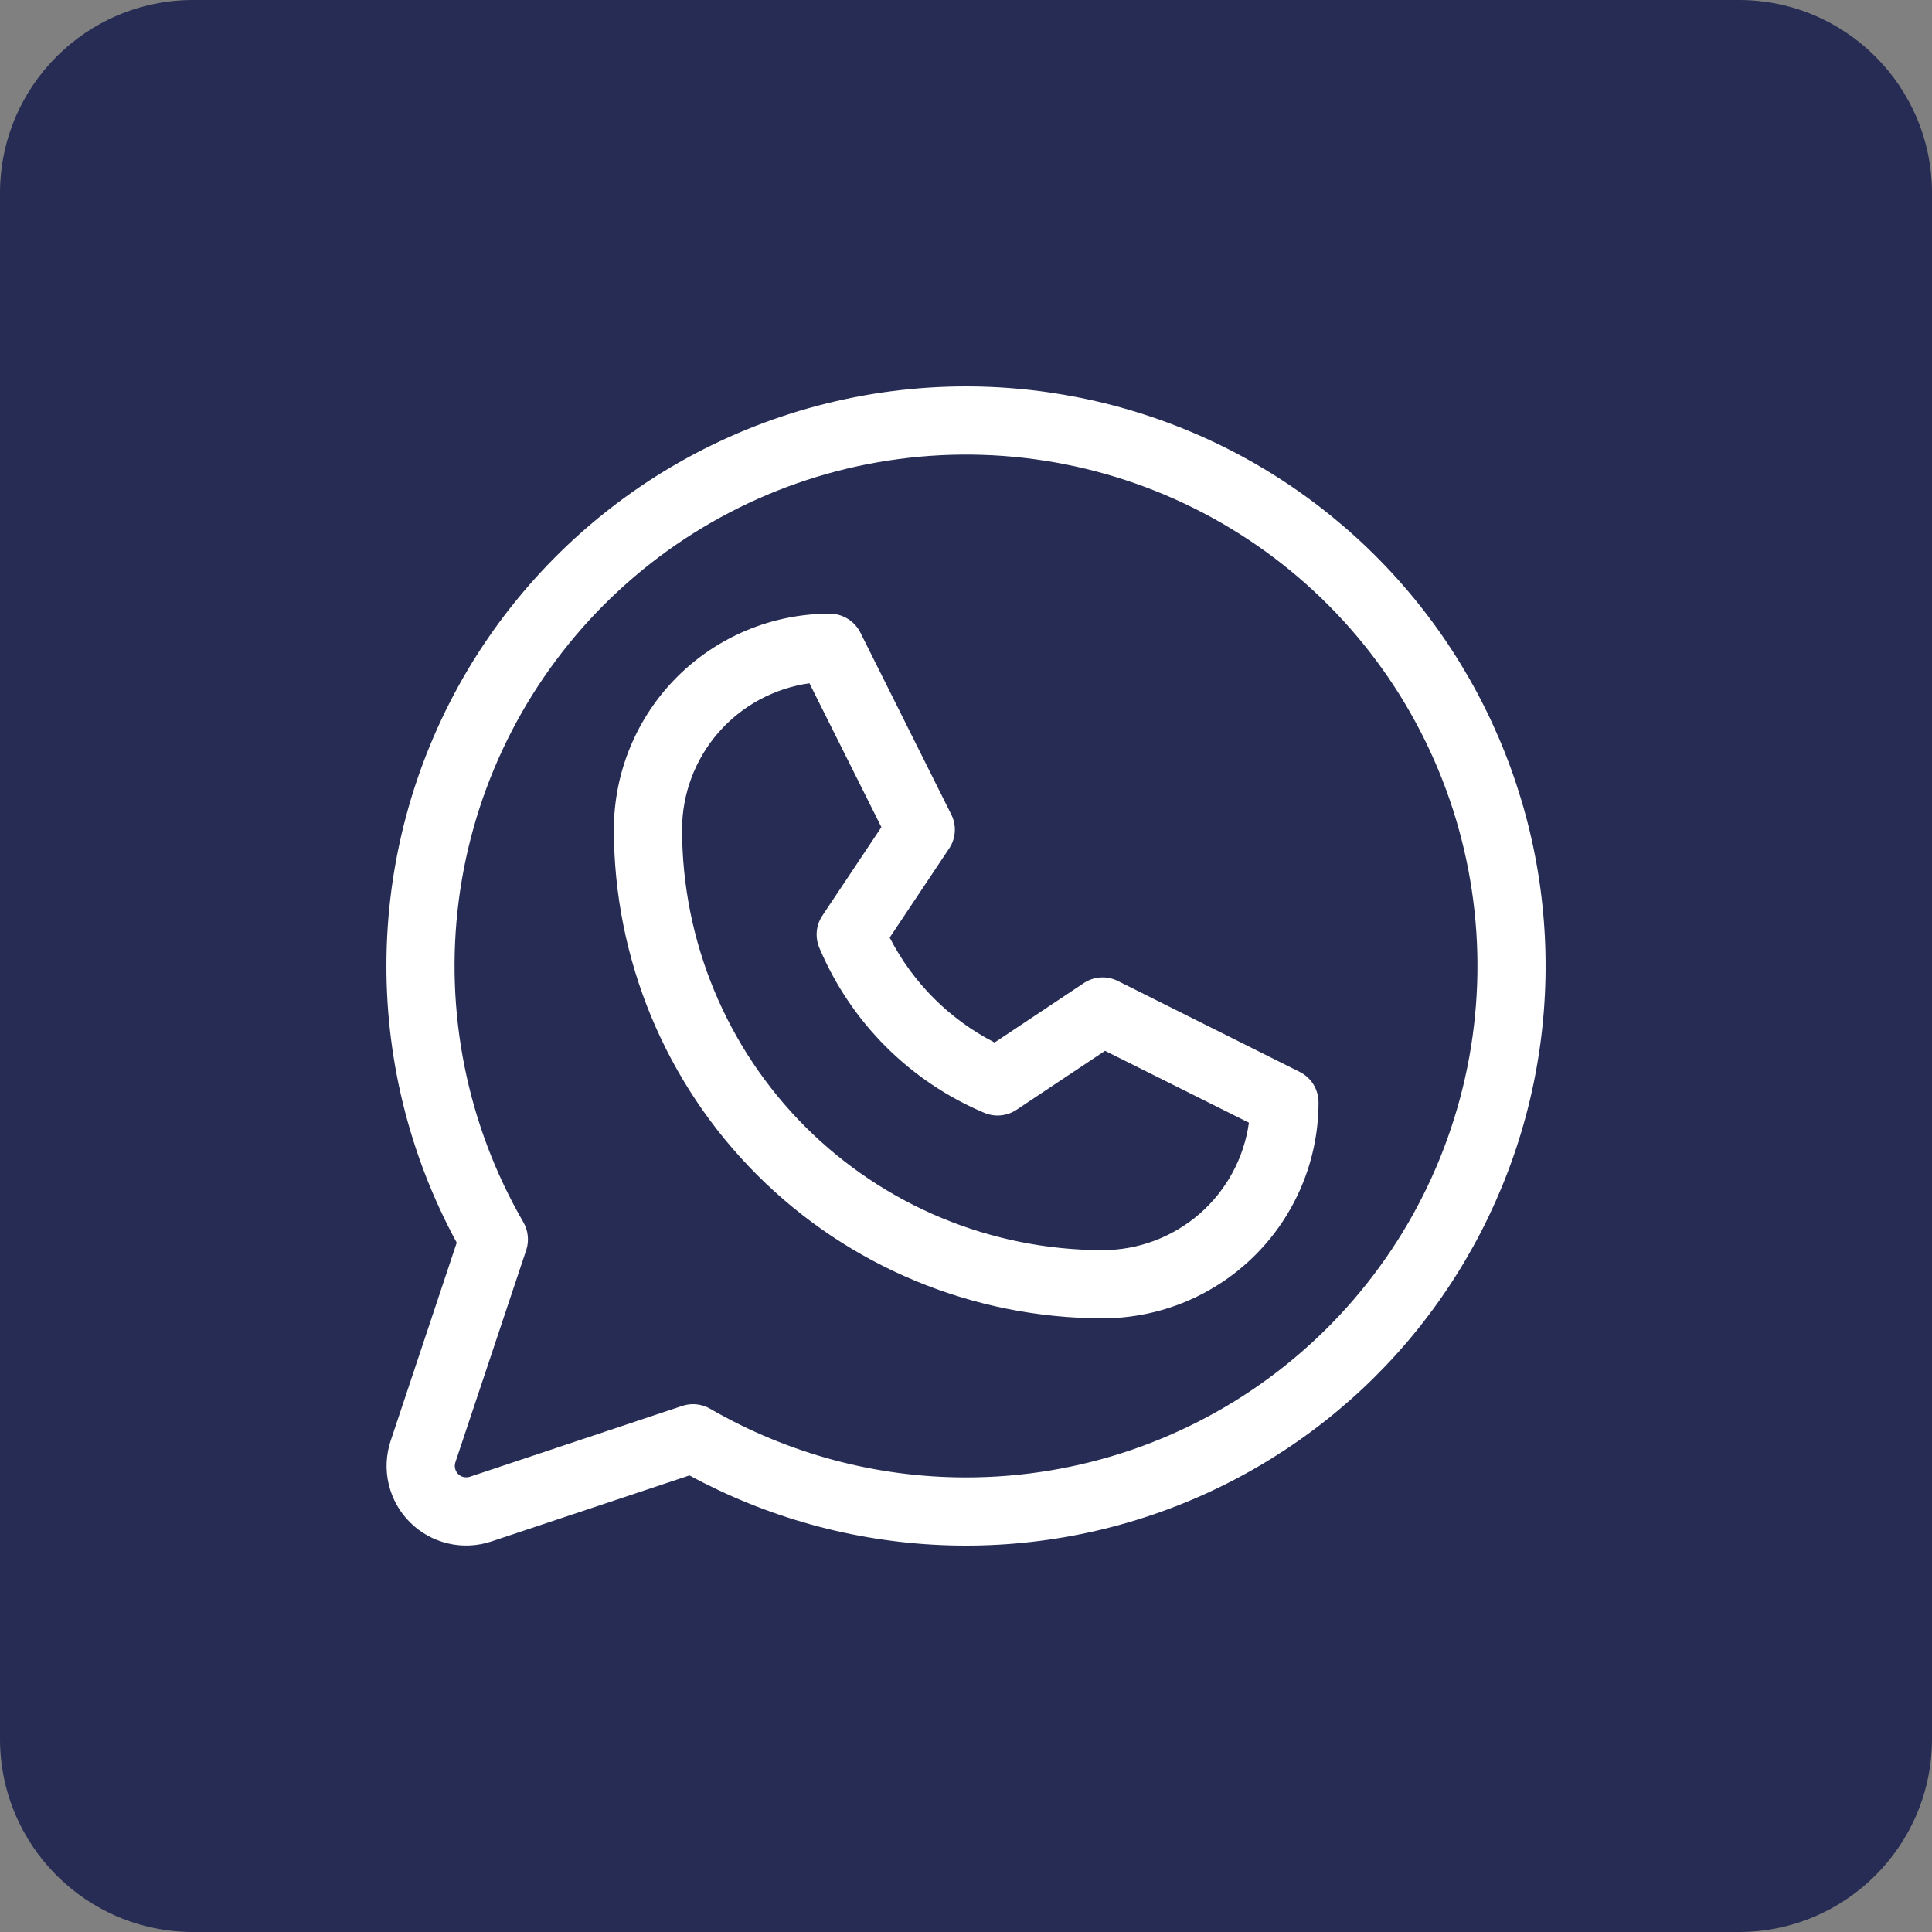
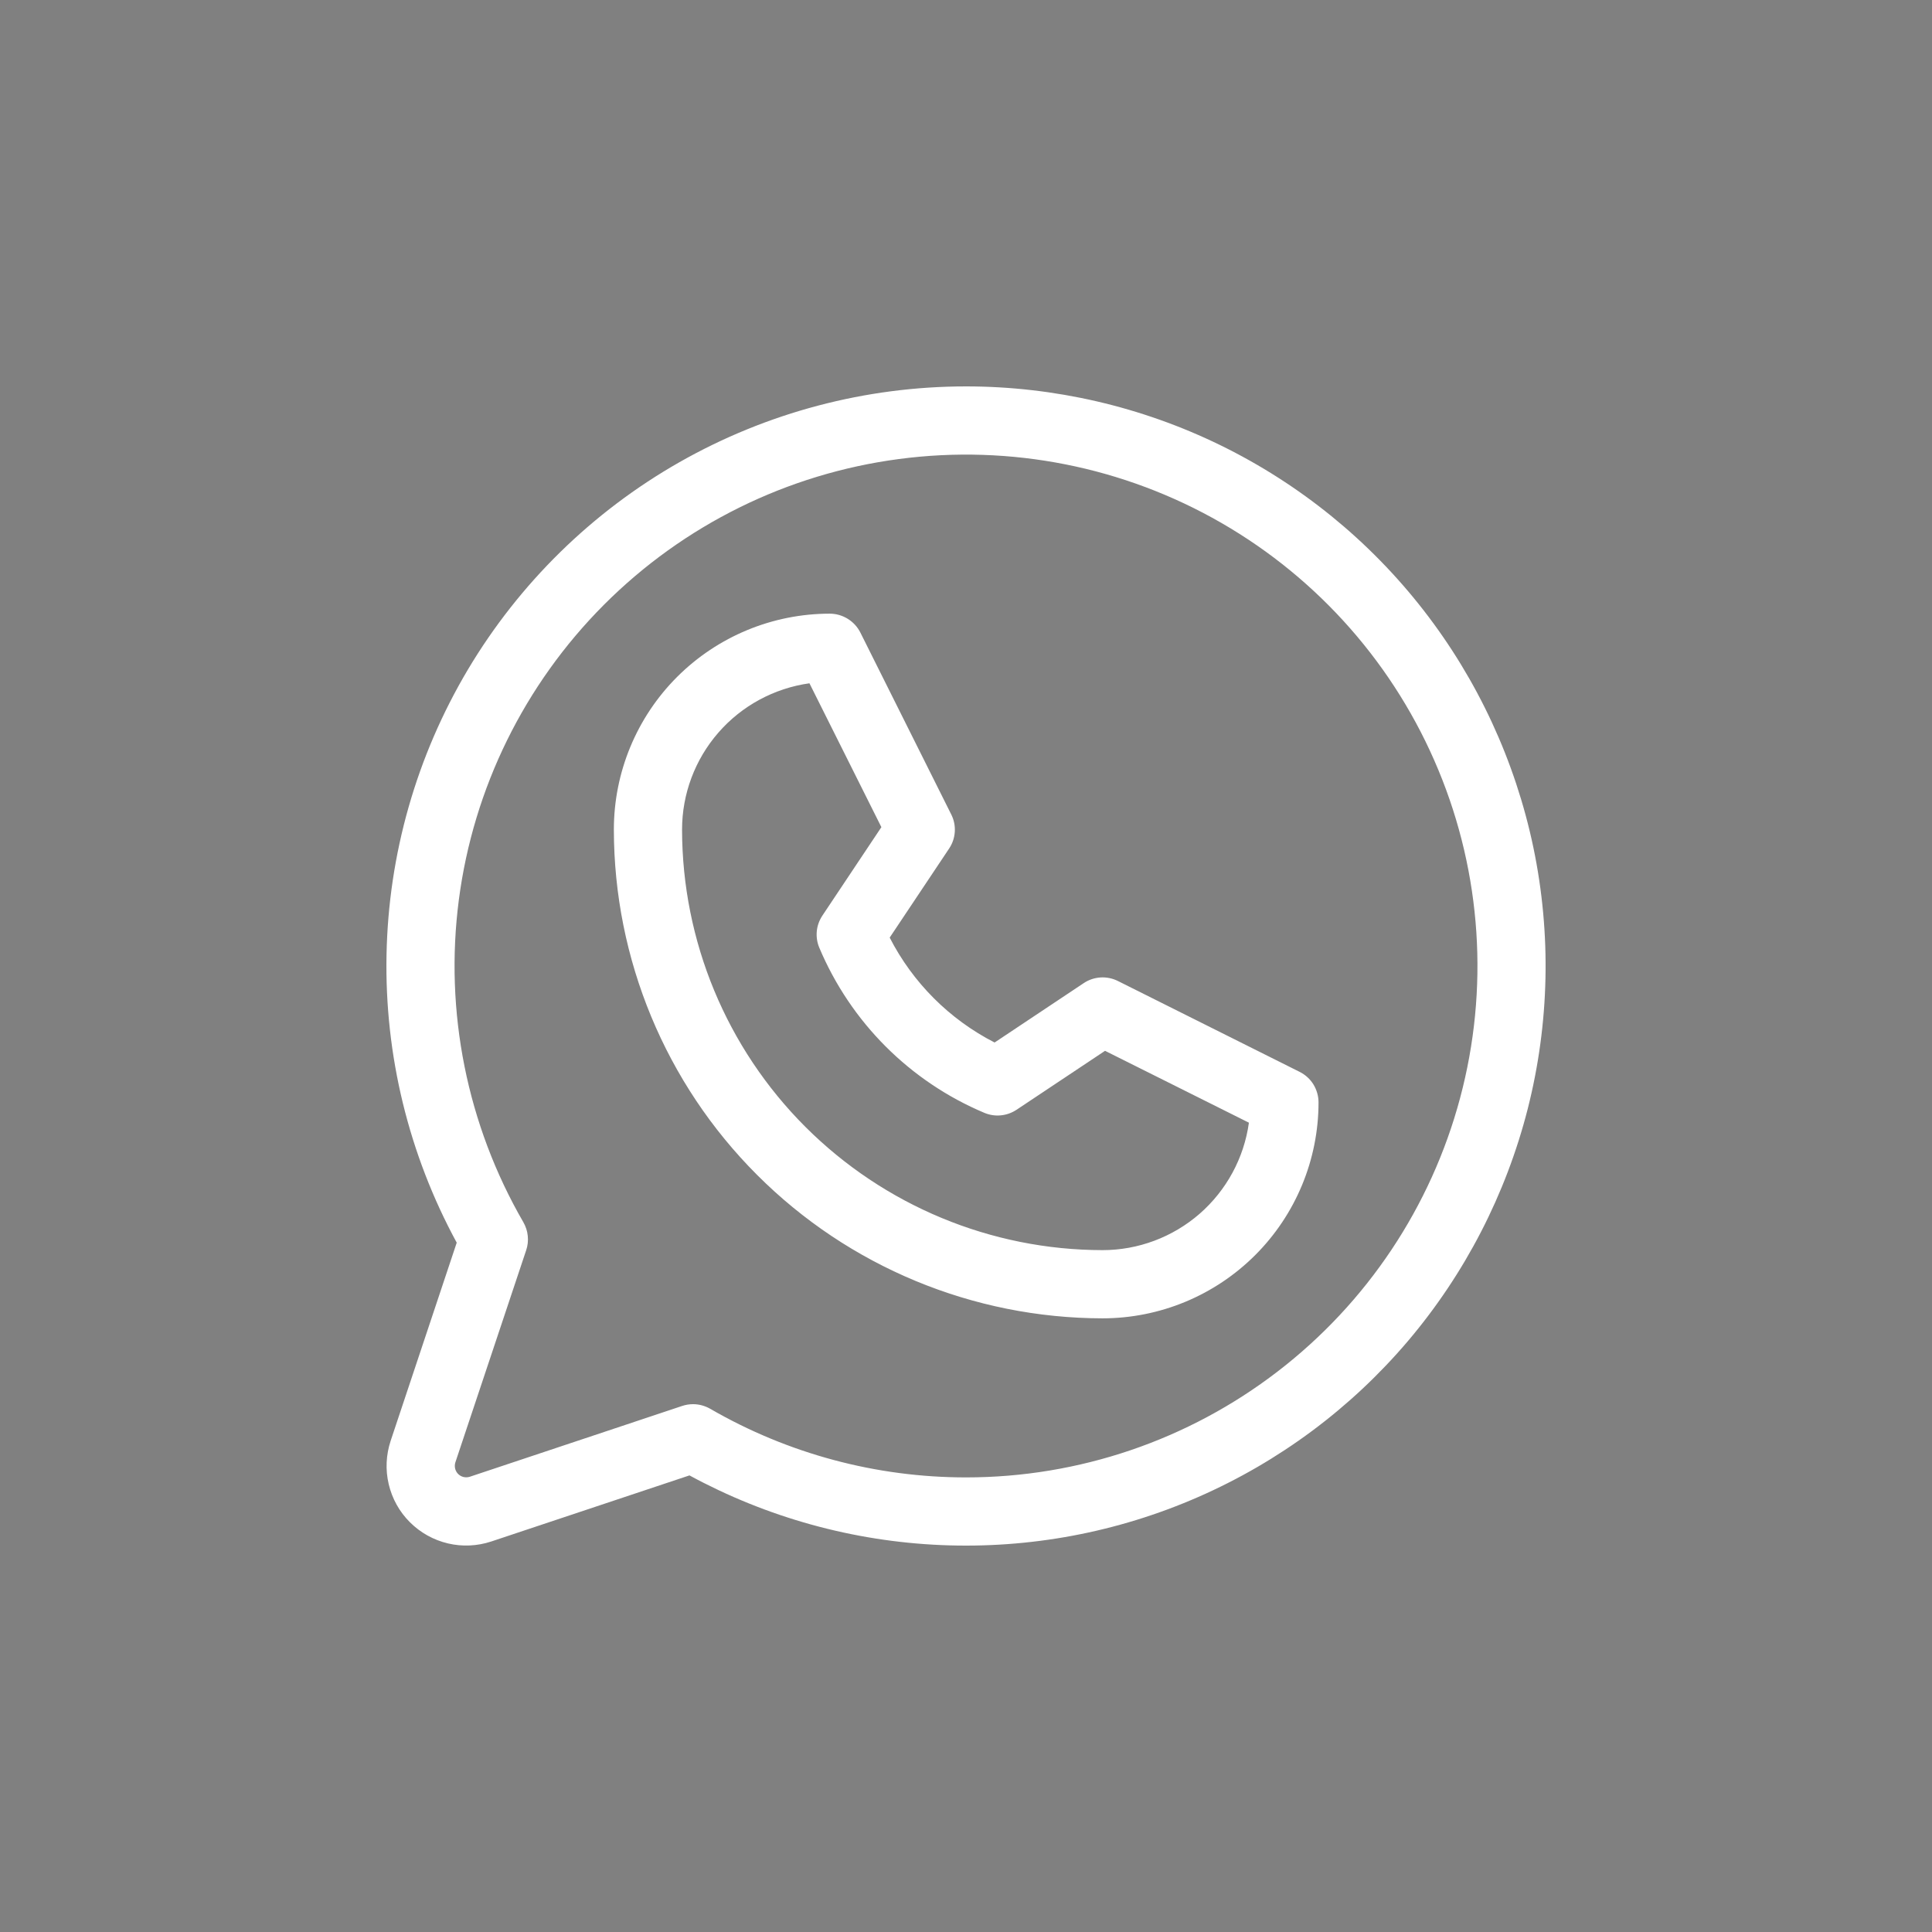
<svg xmlns="http://www.w3.org/2000/svg" width="30" height="30" viewBox="0 0 30 30" fill="none">
  <rect x="0" y="0" width="30" height="30" fill="#808080" stroke="none" />
-   <path d="M27 0H3C1.343 0 0 1.343 0 3V27C0 28.657 1.343 30 3 30H27C28.657 30 30 28.657 30 27V3C30 1.343 28.657 0 27 0Z" fill="#262C53" />
  <path d="M20.181 16.644L17.357 15.232C17.274 15.191 17.181 15.172 17.088 15.178C16.995 15.184 16.905 15.214 16.828 15.266L15.444 16.188C14.743 15.829 14.174 15.259 13.815 14.559L14.738 13.176C14.79 13.099 14.82 13.009 14.826 12.916C14.832 12.823 14.813 12.73 14.771 12.647L13.36 9.823C13.316 9.735 13.248 9.661 13.164 9.609C13.08 9.557 12.983 9.529 12.885 9.529C11.995 9.529 11.143 9.883 10.514 10.511C9.885 11.14 9.532 11.993 9.532 12.882C9.534 14.894 10.334 16.823 11.757 18.245C13.18 19.668 15.108 20.468 17.12 20.471C18.01 20.471 18.863 20.117 19.492 19.488C20.12 18.86 20.474 18.007 20.474 17.118C20.474 17.019 20.446 16.923 20.395 16.839C20.343 16.755 20.269 16.688 20.181 16.644ZM17.12 19.412C15.389 19.41 13.73 18.721 12.505 17.497C11.281 16.273 10.593 14.613 10.591 12.882C10.591 12.329 10.791 11.794 11.155 11.376C11.518 10.959 12.021 10.687 12.569 10.61L13.686 12.844L12.769 14.219C12.721 14.292 12.691 14.375 12.683 14.461C12.675 14.548 12.688 14.636 12.722 14.716C13.209 15.873 14.129 16.794 15.287 17.281C15.367 17.314 15.454 17.328 15.541 17.319C15.628 17.311 15.711 17.281 15.784 17.233L17.159 16.317L19.393 17.433C19.317 17.982 19.044 18.484 18.627 18.848C18.209 19.211 17.674 19.412 17.12 19.412ZM15.003 6C13.442 6 11.909 6.405 10.552 7.176C9.196 7.947 8.063 9.058 7.265 10.398C6.468 11.739 6.032 13.264 6.002 14.824C5.971 16.384 6.347 17.925 7.092 19.296L6.066 22.373C5.994 22.591 5.983 22.824 6.036 23.047C6.089 23.271 6.202 23.475 6.365 23.637C6.527 23.799 6.731 23.913 6.955 23.966C7.178 24.019 7.411 24.008 7.629 23.936L10.706 22.91C11.911 23.564 13.248 23.934 14.618 23.992C15.987 24.05 17.351 23.795 18.607 23.245C19.862 22.696 20.976 21.868 21.863 20.823C22.749 19.778 23.385 18.544 23.723 17.216C24.06 15.888 24.09 14.5 23.81 13.159C23.529 11.818 22.946 10.558 22.105 9.476C21.264 8.394 20.187 7.519 18.956 6.916C17.725 6.314 16.373 6.001 15.003 6ZM15.003 22.941C13.607 22.942 12.235 22.574 11.027 21.875C10.946 21.829 10.855 21.804 10.762 21.804C10.705 21.804 10.648 21.813 10.594 21.831L7.295 22.931C7.264 22.941 7.23 22.942 7.198 22.935C7.166 22.927 7.137 22.911 7.114 22.888C7.091 22.865 7.075 22.836 7.067 22.804C7.06 22.772 7.061 22.738 7.071 22.707L8.171 19.412C8.195 19.341 8.203 19.265 8.195 19.19C8.188 19.116 8.164 19.044 8.127 18.979C7.251 17.465 6.899 15.705 7.125 13.972C7.351 12.238 8.144 10.628 9.379 9.39C10.614 8.153 12.223 7.357 13.957 7.128C15.69 6.898 17.451 7.247 18.966 8.12C20.481 8.993 21.665 10.341 22.335 11.956C23.006 13.571 23.124 15.362 22.672 17.051C22.221 18.74 21.224 20.233 19.837 21.298C18.451 22.363 16.751 22.941 15.003 22.941Z" fill="white" />
</svg>